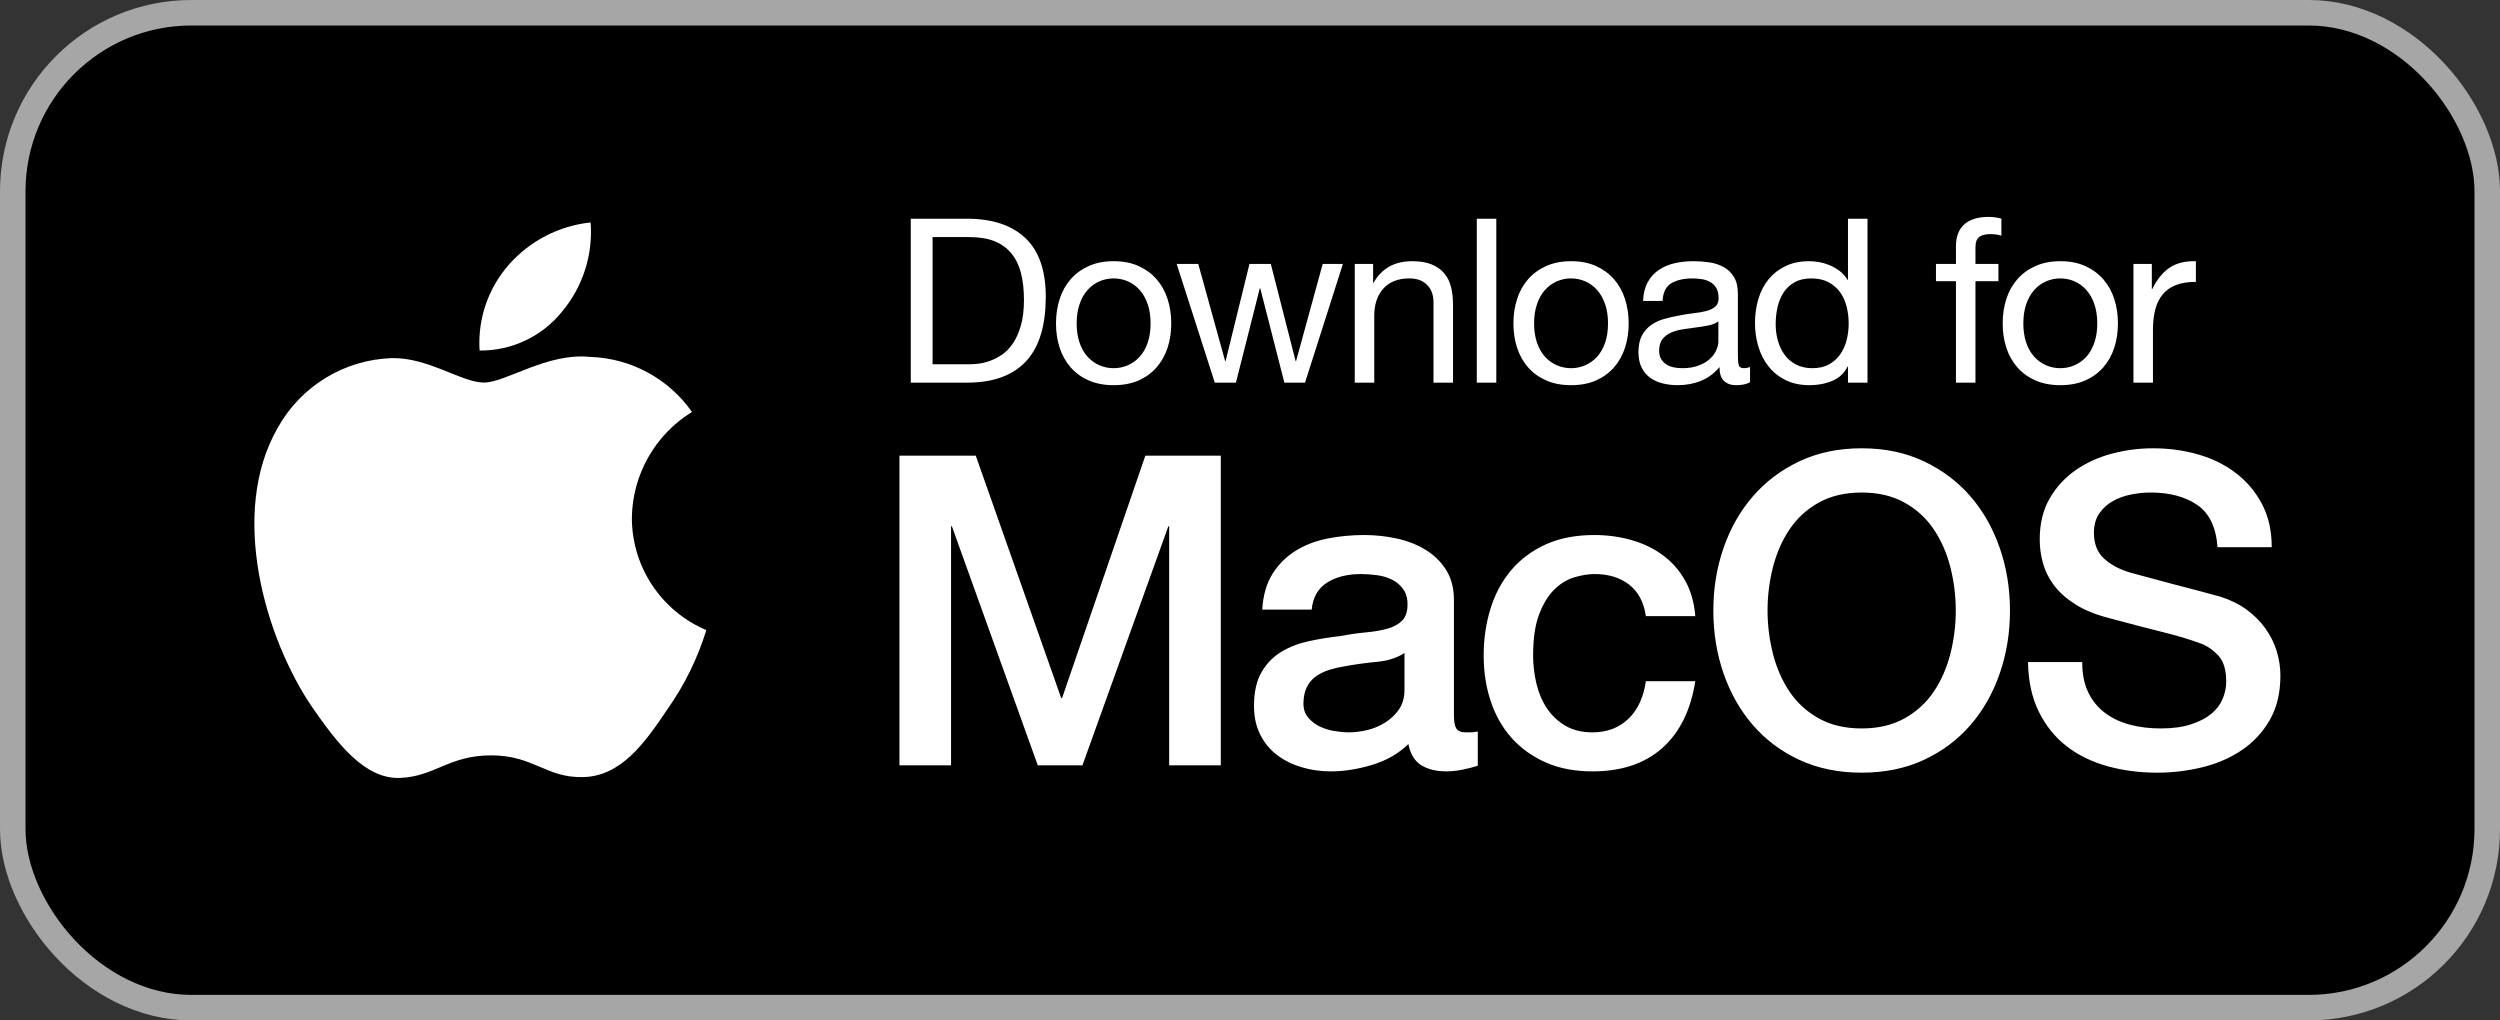
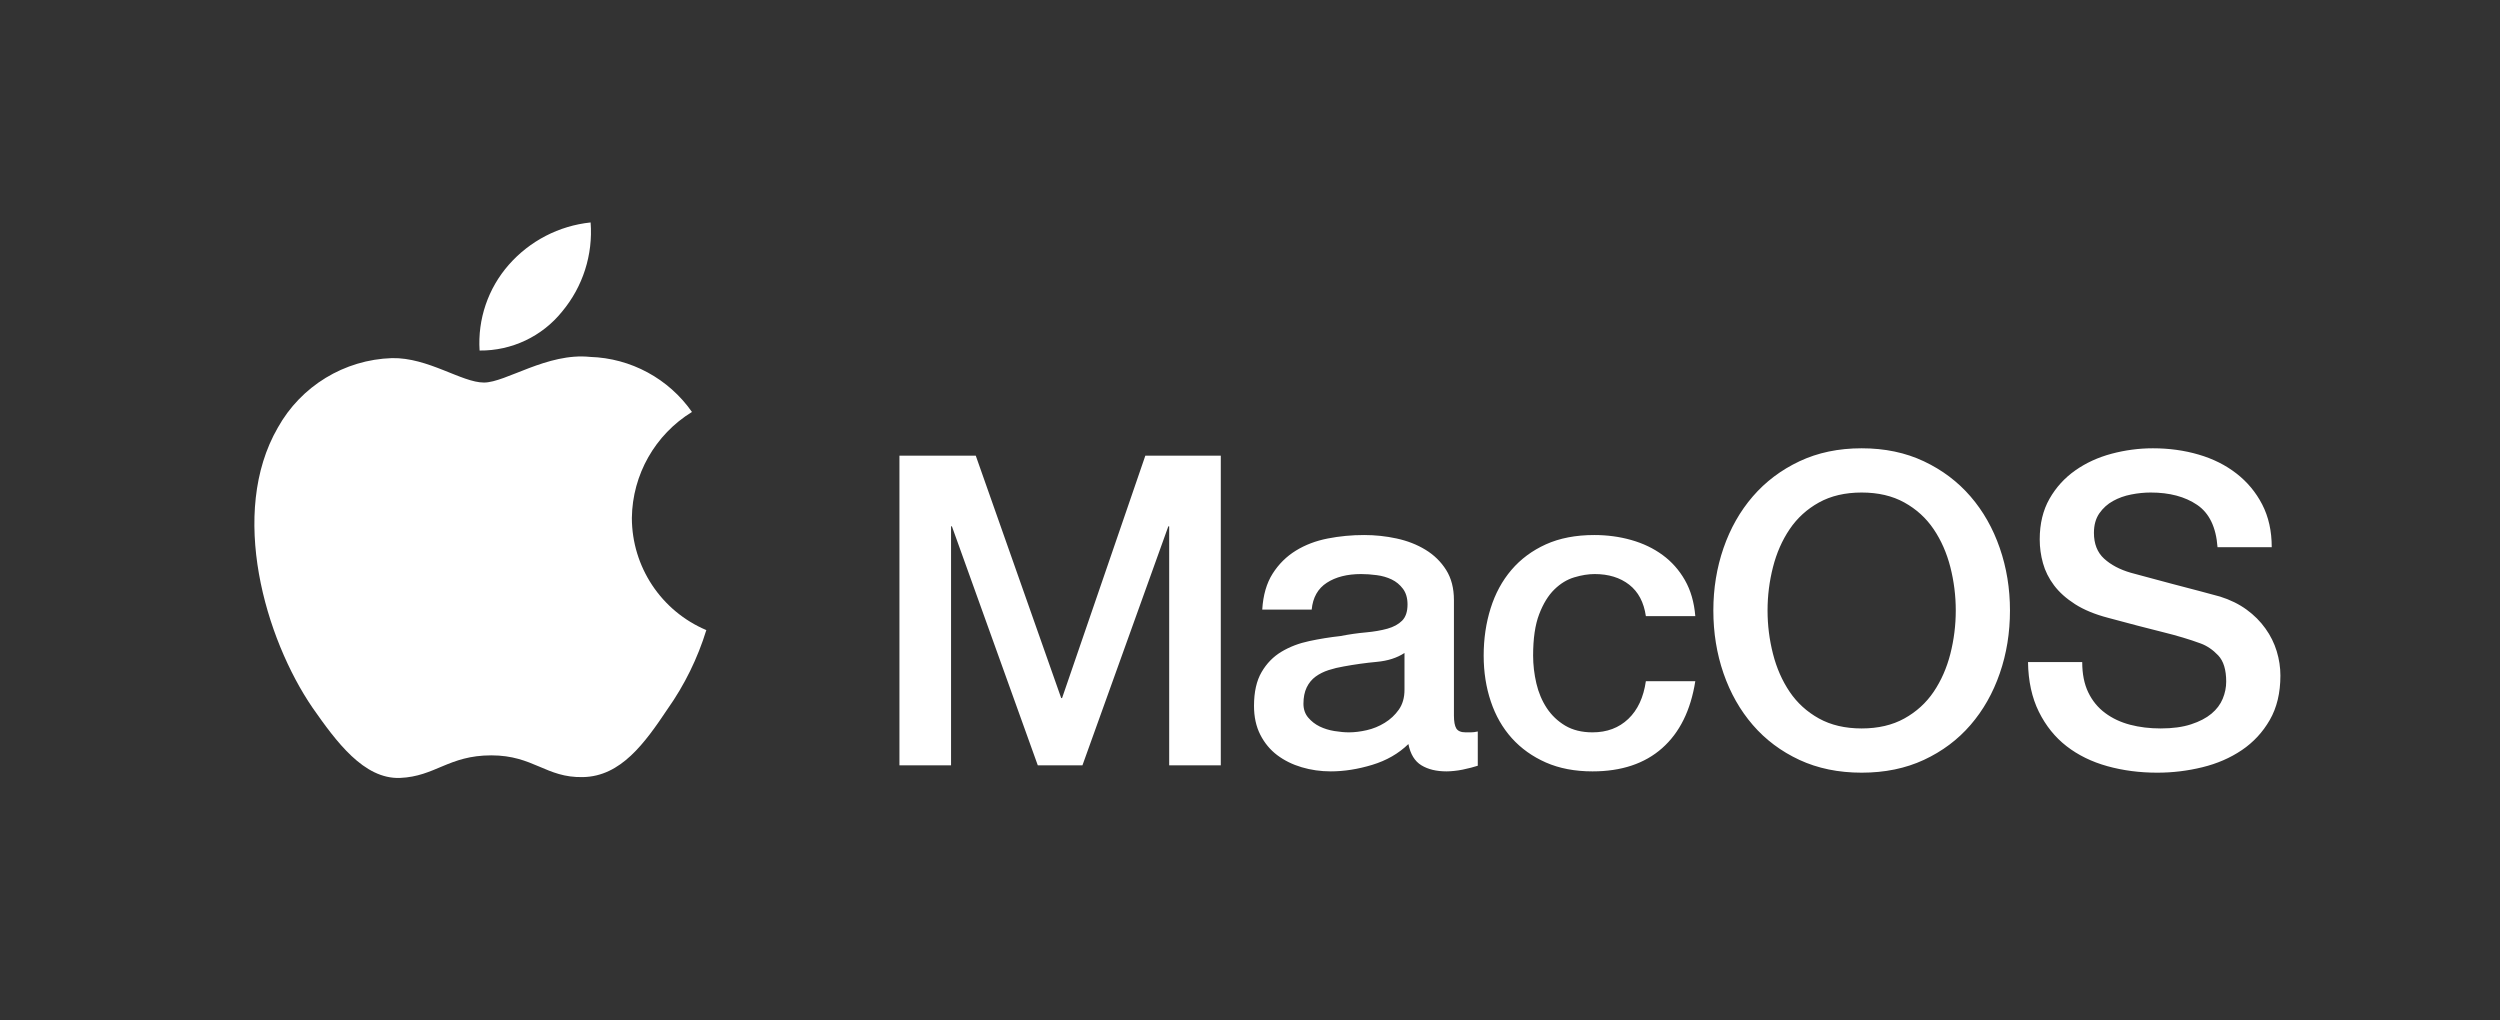
<svg xmlns="http://www.w3.org/2000/svg" width="98px" height="40px" viewBox="0 0 98 40" version="1.1">
  <rect x="0" y="0" width="98" height="40" fill="#333333" stroke="none" />
  <title>MacOS</title>
  <desc>Created with Sketch.</desc>
  <g id="Page-1" stroke="none" stroke-width="1" fill="none" fill-rule="evenodd">
    <g id="MacOS">
-       <rect id="Rectangle" stroke="#A6A6A6" fill="#000000" x="0.5" y="0.5" width="97" height="39" rx="7" />
      <path d="M37.281,30 L37.281,20.633 L37.315,20.633 L40.681,30 L42.432,30 L45.798,20.633 L45.832,20.633 L45.832,30 L47.855,30 L47.855,17.862 L44.897,17.862 L41.633,27.365 L41.599,27.365 L38.25,17.862 L35.258,17.862 L35.258,30 L37.281,30 Z M56.705,30.238 C56.784,30.238 56.881,30.232 56.994,30.221 C57.107,30.21 57.221,30.193 57.334,30.17 C57.447,30.147 57.558,30.122 57.666,30.093 C57.773,30.065 57.861,30.04 57.929,30.017 L57.929,30.017 L57.929,28.674 C57.827,28.697 57.736,28.708 57.657,28.708 L57.657,28.708 L57.453,28.708 C57.272,28.708 57.15,28.657 57.087,28.555 C57.025,28.453 56.994,28.283 56.994,28.045 L56.994,28.045 L56.994,23.523 C56.994,23.058 56.892,22.665 56.688,22.341 C56.484,22.018 56.215,21.755 55.88,21.551 C55.546,21.347 55.169,21.2 54.75,21.109 C54.331,21.018 53.906,20.973 53.475,20.973 C52.988,20.973 52.512,21.018 52.047,21.109 C51.582,21.2 51.166,21.358 50.797,21.585 C50.429,21.812 50.126,22.112 49.888,22.486 C49.65,22.86 49.514,23.33 49.48,23.897 L49.48,23.897 L51.418,23.897 C51.463,23.421 51.662,23.07 52.013,22.843 C52.364,22.616 52.812,22.503 53.356,22.503 C53.549,22.503 53.753,22.517 53.968,22.546 C54.183,22.574 54.379,22.631 54.554,22.715 C54.73,22.8 54.877,22.922 54.996,23.081 C55.115,23.24 55.175,23.444 55.175,23.693 C55.175,23.976 55.104,24.189 54.962,24.331 C54.821,24.472 54.628,24.577 54.385,24.645 C54.141,24.713 53.86,24.761 53.543,24.79 C53.226,24.818 52.891,24.866 52.54,24.934 C52.132,24.979 51.727,25.044 51.325,25.13 C50.922,25.215 50.559,25.353 50.236,25.546 C49.913,25.739 49.653,26.005 49.455,26.345 C49.256,26.685 49.157,27.127 49.157,27.671 C49.157,28.102 49.239,28.479 49.404,28.802 C49.568,29.125 49.789,29.391 50.066,29.601 C50.344,29.81 50.664,29.969 51.027,30.076 C51.39,30.184 51.769,30.238 52.166,30.238 C52.687,30.238 53.228,30.153 53.789,29.983 C54.35,29.813 54.824,29.541 55.209,29.167 C55.288,29.564 55.458,29.841 55.719,30 C55.98,30.159 56.308,30.238 56.705,30.238 Z M52.88,28.708 C52.71,28.708 52.52,28.691 52.31,28.657 C52.101,28.623 51.908,28.564 51.733,28.479 C51.557,28.393 51.407,28.277 51.282,28.13 C51.157,27.983 51.095,27.801 51.095,27.586 C51.095,27.337 51.138,27.124 51.222,26.948 C51.307,26.773 51.424,26.631 51.571,26.523 C51.718,26.416 51.888,26.331 52.081,26.268 C52.274,26.206 52.472,26.158 52.676,26.124 C53.107,26.045 53.537,25.985 53.968,25.945 C54.399,25.906 54.761,25.79 55.056,25.597 L55.056,25.597 L55.056,27.042 C55.056,27.348 54.982,27.606 54.835,27.816 C54.688,28.025 54.504,28.198 54.282,28.334 C54.062,28.47 53.826,28.566 53.577,28.623 C53.328,28.68 53.095,28.708 52.88,28.708 Z M62.427,30.238 C63.56,30.238 64.47,29.935 65.156,29.328 C65.841,28.722 66.275,27.847 66.456,26.702 L66.456,26.702 L64.518,26.702 C64.427,27.337 64.198,27.83 63.83,28.181 C63.461,28.532 62.994,28.708 62.427,28.708 C62.008,28.708 61.651,28.62 61.356,28.445 C61.061,28.269 60.821,28.039 60.633,27.756 C60.447,27.473 60.31,27.15 60.225,26.787 C60.141,26.424 60.098,26.062 60.098,25.699 C60.098,25.03 60.177,24.489 60.336,24.076 C60.495,23.662 60.693,23.339 60.931,23.107 C61.169,22.874 61.43,22.715 61.713,22.631 C61.996,22.546 62.263,22.503 62.512,22.503 C63.056,22.503 63.507,22.642 63.864,22.919 C64.221,23.197 64.439,23.608 64.518,24.152 L64.518,24.152 L66.456,24.152 C66.411,23.608 66.275,23.138 66.048,22.741 C65.821,22.344 65.529,22.016 65.172,21.755 C64.816,21.494 64.407,21.299 63.949,21.169 C63.489,21.038 63.005,20.973 62.495,20.973 C61.77,20.973 61.138,21.095 60.599,21.338 C60.061,21.582 59.611,21.916 59.248,22.341 C58.885,22.767 58.613,23.268 58.432,23.846 C58.251,24.424 58.16,25.042 58.16,25.699 C58.16,26.345 58.254,26.946 58.441,27.501 C58.627,28.056 58.902,28.535 59.265,28.938 C59.628,29.34 60.072,29.657 60.599,29.89 C61.127,30.122 61.736,30.238 62.427,30.238 Z M72.977,30.289 C73.884,30.289 74.697,30.122 75.416,29.788 C76.136,29.453 76.745,28.997 77.244,28.419 C77.743,27.841 78.125,27.167 78.391,26.396 C78.658,25.625 78.791,24.804 78.791,23.931 C78.791,23.07 78.658,22.254 78.391,21.483 C78.125,20.712 77.743,20.038 77.244,19.46 C76.745,18.882 76.136,18.423 75.416,18.083 C74.697,17.743 73.884,17.573 72.977,17.573 C72.07,17.573 71.257,17.743 70.537,18.083 C69.818,18.423 69.209,18.882 68.71,19.46 C68.211,20.038 67.829,20.712 67.562,21.483 C67.296,22.254 67.163,23.07 67.163,23.931 C67.163,24.804 67.296,25.625 67.562,26.396 C67.829,27.167 68.211,27.841 68.71,28.419 C69.209,28.997 69.818,29.453 70.537,29.788 C71.257,30.122 72.07,30.289 72.977,30.289 Z M72.977,28.555 C72.331,28.555 71.773,28.425 71.302,28.164 C70.832,27.903 70.45,27.555 70.155,27.119 C69.86,26.682 69.642,26.186 69.501,25.631 C69.359,25.076 69.288,24.509 69.288,23.931 C69.288,23.353 69.359,22.786 69.501,22.231 C69.642,21.676 69.86,21.18 70.155,20.744 C70.45,20.307 70.832,19.959 71.302,19.698 C71.773,19.437 72.331,19.307 72.977,19.307 C73.623,19.307 74.181,19.437 74.651,19.698 C75.122,19.959 75.504,20.307 75.799,20.744 C76.094,21.18 76.312,21.676 76.454,22.231 C76.595,22.786 76.666,23.353 76.666,23.931 C76.666,24.509 76.595,25.076 76.454,25.631 C76.312,26.186 76.094,26.682 75.799,27.119 C75.504,27.555 75.122,27.903 74.651,28.164 C74.181,28.425 73.623,28.555 72.977,28.555 Z M84.564,30.289 C85.165,30.289 85.754,30.218 86.332,30.076 C86.91,29.935 87.426,29.711 87.879,29.405 C88.332,29.099 88.698,28.705 88.975,28.224 C89.253,27.742 89.392,27.161 89.392,26.481 C89.392,26.164 89.344,25.846 89.248,25.529 C89.151,25.212 89.004,24.914 88.805,24.637 C88.607,24.359 88.361,24.112 88.066,23.897 C87.771,23.682 87.426,23.512 87.029,23.387 C86.87,23.342 86.607,23.271 86.239,23.174 C85.87,23.078 85.493,22.979 85.108,22.877 C84.723,22.775 84.374,22.681 84.062,22.596 C83.751,22.512 83.572,22.463 83.527,22.452 C83.096,22.327 82.748,22.143 82.481,21.899 C82.215,21.656 82.082,21.319 82.082,20.888 C82.082,20.582 82.153,20.327 82.294,20.123 C82.436,19.919 82.615,19.758 82.83,19.639 C83.045,19.52 83.283,19.434 83.544,19.384 C83.805,19.332 84.06,19.307 84.309,19.307 C85.046,19.307 85.652,19.468 86.128,19.791 C86.604,20.114 86.87,20.667 86.927,21.449 L86.927,21.449 L89.052,21.449 C89.052,20.814 88.927,20.256 88.678,19.774 C88.429,19.293 88.091,18.888 87.666,18.559 C87.242,18.23 86.749,17.984 86.188,17.82 C85.626,17.655 85.029,17.573 84.394,17.573 C83.85,17.573 83.312,17.644 82.779,17.785 C82.246,17.927 81.77,18.145 81.351,18.44 C80.932,18.735 80.594,19.106 80.34,19.553 C80.085,20.001 79.957,20.531 79.957,21.143 C79.957,21.46 79.999,21.772 80.085,22.078 C80.169,22.384 80.314,22.673 80.518,22.945 C80.722,23.217 80.997,23.463 81.343,23.684 C81.688,23.905 82.122,24.084 82.643,24.22 C83.482,24.447 84.187,24.631 84.76,24.773 C85.332,24.914 85.833,25.064 86.264,25.223 C86.513,25.314 86.743,25.47 86.953,25.691 C87.162,25.912 87.267,26.254 87.267,26.719 C87.267,26.946 87.222,27.169 87.131,27.39 C87.04,27.611 86.893,27.807 86.689,27.977 C86.485,28.147 86.219,28.286 85.89,28.393 C85.561,28.501 85.165,28.555 84.7,28.555 C84.269,28.555 83.87,28.507 83.501,28.41 C83.133,28.314 82.807,28.161 82.524,27.951 C82.241,27.742 82.02,27.473 81.861,27.144 C81.702,26.815 81.623,26.419 81.623,25.954 L81.623,25.954 L79.498,25.954 C79.509,26.702 79.651,27.351 79.923,27.901 C80.195,28.45 80.558,28.901 81.011,29.252 C81.464,29.603 81.997,29.864 82.609,30.034 C83.221,30.204 83.873,30.289 84.564,30.289 Z" fill="#FFFFFF" fill-rule="nonzero" />
-       <path d="M37.907,15 C38.441,15 38.903,14.925 39.293,14.775 C39.683,14.625 40.004,14.408 40.256,14.123 C40.508,13.838 40.694,13.486 40.814,13.069 C40.934,12.652 40.994,12.174 40.994,11.634 C40.994,10.602 40.727,9.834 40.193,9.33 C39.659,8.826 38.897,8.574 37.907,8.574 L35.702,8.574 L35.702,15 L37.907,15 Z M37.979,14.28 L36.557,14.28 L36.557,9.294 L37.997,9.294 C38.393,9.294 38.726,9.35 38.996,9.46 C39.266,9.572 39.486,9.733 39.657,9.947 C39.828,10.159 39.952,10.418 40.026,10.72 C40.102,11.024 40.139,11.367 40.139,11.751 C40.139,12.147 40.099,12.485 40.017,12.764 C39.937,13.043 39.833,13.275 39.707,13.461 C39.581,13.647 39.438,13.794 39.279,13.902 C39.12,14.01 38.96,14.092 38.798,14.149 C38.636,14.207 38.483,14.242 38.339,14.258 C38.195,14.273 38.075,14.28 37.979,14.28 Z M43.654,15.099 C44.026,15.099 44.352,15.037 44.631,14.915 C44.91,14.791 45.145,14.62 45.337,14.402 C45.529,14.182 45.673,13.926 45.769,13.632 C45.865,13.338 45.913,13.02 45.913,12.678 C45.913,12.336 45.865,12.017 45.769,11.72 C45.673,11.422 45.529,11.165 45.337,10.945 C45.145,10.726 44.91,10.554 44.631,10.428 C44.352,10.302 44.026,10.239 43.654,10.239 C43.288,10.239 42.964,10.302 42.682,10.428 C42.4,10.554 42.163,10.726 41.971,10.945 C41.779,11.165 41.635,11.422 41.539,11.72 C41.443,12.017 41.395,12.336 41.395,12.678 C41.395,13.02 41.443,13.338 41.539,13.632 C41.635,13.926 41.779,14.182 41.971,14.402 C42.163,14.62 42.4,14.791 42.682,14.915 C42.964,15.037 43.288,15.099 43.654,15.099 Z M43.654,14.433 C43.456,14.433 43.269,14.394 43.092,14.316 C42.915,14.238 42.76,14.126 42.628,13.979 C42.496,13.832 42.393,13.649 42.318,13.43 C42.243,13.21 42.205,12.96 42.205,12.678 C42.205,12.396 42.243,12.146 42.318,11.927 C42.393,11.707 42.496,11.523 42.628,11.373 C42.76,11.223 42.915,11.109 43.092,11.031 C43.269,10.953 43.456,10.914 43.654,10.914 C43.852,10.914 44.04,10.953 44.217,11.031 C44.394,11.109 44.548,11.223 44.68,11.373 C44.812,11.523 44.916,11.707 44.991,11.927 C45.066,12.146 45.103,12.396 45.103,12.678 C45.103,12.96 45.066,13.21 44.991,13.43 C44.916,13.649 44.812,13.832 44.68,13.979 C44.548,14.126 44.394,14.238 44.217,14.316 C44.04,14.394 43.852,14.433 43.654,14.433 Z M48.448,15 L49.384,11.301 L49.402,11.301 L50.347,15 L51.157,15 L52.642,10.347 L51.85,10.347 L50.806,14.154 L50.788,14.154 L49.816,10.347 L48.979,10.347 L48.043,14.154 L48.025,14.154 L46.972,10.347 L46.126,10.347 L47.62,15 L48.448,15 Z M53.871,15 L53.871,12.372 C53.871,12.162 53.899,11.969 53.956,11.791 C54.013,11.614 54.099,11.46 54.213,11.328 C54.327,11.196 54.469,11.094 54.64,11.022 C54.811,10.95 55.014,10.914 55.248,10.914 C55.542,10.914 55.773,10.998 55.941,11.166 C56.109,11.334 56.193,11.562 56.193,11.85 L56.193,15 L56.958,15 L56.958,11.94 C56.958,11.688 56.932,11.459 56.881,11.252 C56.83,11.044 56.742,10.866 56.616,10.716 C56.49,10.566 56.325,10.449 56.121,10.365 C55.917,10.281 55.662,10.239 55.356,10.239 C54.666,10.239 54.162,10.521 53.844,11.085 L53.826,11.085 L53.826,10.347 L53.106,10.347 L53.106,15 L53.871,15 Z M58.655,15 L58.655,8.574 L57.89,8.574 L57.89,15 L58.655,15 Z M61.585,15.099 C61.957,15.099 62.283,15.037 62.562,14.915 C62.841,14.791 63.076,14.62 63.268,14.402 C63.46,14.182 63.604,13.926 63.7,13.632 C63.796,13.338 63.844,13.02 63.844,12.678 C63.844,12.336 63.796,12.017 63.7,11.72 C63.604,11.422 63.46,11.165 63.268,10.945 C63.076,10.726 62.841,10.554 62.562,10.428 C62.283,10.302 61.957,10.239 61.585,10.239 C61.219,10.239 60.895,10.302 60.613,10.428 C60.331,10.554 60.094,10.726 59.902,10.945 C59.71,11.165 59.566,11.422 59.47,11.72 C59.374,12.017 59.326,12.336 59.326,12.678 C59.326,13.02 59.374,13.338 59.47,13.632 C59.566,13.926 59.71,14.182 59.902,14.402 C60.094,14.62 60.331,14.791 60.613,14.915 C60.895,15.037 61.219,15.099 61.585,15.099 Z M61.585,14.433 C61.387,14.433 61.2,14.394 61.023,14.316 C60.846,14.238 60.691,14.126 60.559,13.979 C60.427,13.832 60.324,13.649 60.249,13.43 C60.174,13.21 60.136,12.96 60.136,12.678 C60.136,12.396 60.174,12.146 60.249,11.927 C60.324,11.707 60.427,11.523 60.559,11.373 C60.691,11.223 60.846,11.109 61.023,11.031 C61.2,10.953 61.387,10.914 61.585,10.914 C61.783,10.914 61.971,10.953 62.148,11.031 C62.325,11.109 62.479,11.223 62.611,11.373 C62.743,11.523 62.847,11.707 62.922,11.927 C62.997,12.146 63.034,12.396 63.034,12.678 C63.034,12.96 62.997,13.21 62.922,13.43 C62.847,13.649 62.743,13.832 62.611,13.979 C62.479,14.126 62.325,14.238 62.148,14.316 C61.971,14.394 61.783,14.433 61.585,14.433 Z M68.053,15.099 C68.287,15.099 68.47,15.06 68.602,14.982 L68.602,14.982 L68.602,14.388 C68.512,14.418 68.434,14.433 68.368,14.433 C68.248,14.433 68.177,14.391 68.156,14.307 C68.135,14.223 68.125,14.091 68.125,13.911 L68.125,13.911 L68.125,11.517 C68.125,11.247 68.074,11.028 67.972,10.86 C67.87,10.692 67.735,10.562 67.567,10.469 C67.399,10.376 67.211,10.314 67.004,10.284 C66.797,10.254 66.589,10.239 66.379,10.239 C66.115,10.239 65.867,10.266 65.636,10.32 C65.405,10.374 65.2,10.463 65.02,10.585 C64.84,10.709 64.696,10.869 64.588,11.067 C64.48,11.265 64.42,11.508 64.408,11.796 L64.408,11.796 L65.173,11.796 C65.191,11.454 65.308,11.222 65.524,11.098 C65.74,10.976 66.01,10.914 66.334,10.914 C66.454,10.914 66.575,10.923 66.698,10.941 C66.821,10.959 66.932,10.995 67.031,11.049 C67.13,11.103 67.211,11.181 67.274,11.283 C67.337,11.385 67.369,11.52 67.369,11.688 C67.369,11.832 67.327,11.941 67.243,12.017 C67.159,12.091 67.045,12.149 66.901,12.188 C66.757,12.226 66.59,12.257 66.401,12.277 C66.212,12.299 66.013,12.33 65.803,12.372 C65.605,12.408 65.411,12.453 65.222,12.507 C65.033,12.561 64.865,12.64 64.718,12.745 C64.571,12.851 64.453,12.987 64.363,13.155 C64.273,13.323 64.228,13.539 64.228,13.803 C64.228,14.037 64.268,14.236 64.349,14.402 C64.43,14.566 64.54,14.7 64.678,14.802 C64.816,14.904 64.979,14.979 65.168,15.027 C65.357,15.075 65.557,15.099 65.767,15.099 C66.091,15.099 66.392,15.043 66.671,14.932 C66.95,14.822 67.195,14.64 67.405,14.388 C67.405,14.64 67.463,14.822 67.58,14.932 C67.697,15.043 67.855,15.099 68.053,15.099 Z M65.938,14.433 C65.818,14.433 65.704,14.421 65.596,14.397 C65.488,14.373 65.393,14.334 65.312,14.28 C65.231,14.226 65.165,14.155 65.114,14.069 C65.063,13.982 65.038,13.875 65.038,13.749 C65.038,13.557 65.081,13.405 65.168,13.294 C65.255,13.184 65.368,13.098 65.506,13.038 C65.644,12.978 65.8,12.934 65.974,12.908 C66.148,12.88 66.32,12.857 66.491,12.835 C66.662,12.815 66.826,12.787 66.982,12.755 C67.138,12.722 67.264,12.669 67.36,12.597 L67.36,12.597 L67.36,13.38 C67.36,13.488 67.333,13.604 67.279,13.726 C67.225,13.85 67.141,13.963 67.027,14.069 C66.913,14.174 66.766,14.261 66.586,14.329 C66.406,14.399 66.19,14.433 65.938,14.433 Z M70.938,15.099 C71.262,15.099 71.559,15.042 71.829,14.928 C72.099,14.814 72.297,14.628 72.423,14.37 L72.441,14.37 L72.441,15 L73.206,15 L73.206,8.574 L72.441,8.574 L72.441,10.968 L72.423,10.968 C72.339,10.83 72.236,10.714 72.113,10.621 C71.99,10.528 71.859,10.454 71.721,10.396 C71.583,10.339 71.445,10.299 71.307,10.275 C71.169,10.251 71.04,10.239 70.92,10.239 C70.566,10.239 70.256,10.303 69.989,10.432 C69.722,10.562 69.5,10.736 69.323,10.954 C69.146,11.174 69.014,11.43 68.927,11.724 C68.84,12.018 68.796,12.33 68.796,12.66 C68.796,12.99 68.841,13.302 68.931,13.596 C69.021,13.89 69.155,14.148 69.332,14.37 C69.509,14.592 69.731,14.769 69.998,14.901 C70.265,15.033 70.578,15.099 70.938,15.099 Z M71.046,14.433 C70.8,14.433 70.586,14.385 70.403,14.289 C70.22,14.193 70.07,14.064 69.953,13.902 C69.836,13.74 69.749,13.556 69.692,13.348 C69.635,13.142 69.606,12.93 69.606,12.714 C69.606,12.486 69.63,12.264 69.678,12.048 C69.726,11.832 69.804,11.64 69.912,11.472 C70.02,11.304 70.164,11.169 70.344,11.067 C70.524,10.965 70.743,10.914 71.001,10.914 C71.265,10.914 71.49,10.963 71.676,11.062 C71.862,11.162 72.014,11.292 72.131,11.454 C72.248,11.616 72.333,11.803 72.387,12.017 C72.441,12.229 72.468,12.45 72.468,12.678 C72.468,12.894 72.443,13.107 72.392,13.317 C72.341,13.527 72.258,13.714 72.144,13.88 C72.03,14.044 71.883,14.178 71.703,14.28 C71.523,14.382 71.304,14.433 71.046,14.433 Z M77.438,15 L77.438,11.022 L78.338,11.022 L78.338,10.347 L77.438,10.347 L77.438,9.699 C77.438,9.495 77.489,9.357 77.591,9.285 C77.693,9.213 77.837,9.177 78.023,9.177 C78.089,9.177 78.161,9.181 78.239,9.191 C78.317,9.2 78.389,9.216 78.455,9.24 L78.455,8.574 C78.383,8.55 78.3,8.532 78.207,8.52 C78.114,8.508 78.032,8.502 77.96,8.502 C77.54,8.502 77.22,8.6 77.001,8.794 C76.782,8.989 76.673,9.276 76.673,9.654 L76.673,10.347 L75.89,10.347 L75.89,11.022 L76.673,11.022 L76.673,15 L77.438,15 Z M80.764,15.099 C81.136,15.099 81.461,15.037 81.74,14.915 C82.019,14.791 82.255,14.62 82.447,14.402 C82.639,14.182 82.783,13.926 82.879,13.632 C82.975,13.338 83.023,13.02 83.023,12.678 C83.023,12.336 82.975,12.017 82.879,11.72 C82.783,11.422 82.639,11.165 82.447,10.945 C82.255,10.726 82.019,10.554 81.74,10.428 C81.461,10.302 81.136,10.239 80.764,10.239 C80.398,10.239 80.074,10.302 79.792,10.428 C79.51,10.554 79.273,10.726 79.081,10.945 C78.889,11.165 78.745,11.422 78.649,11.72 C78.553,12.017 78.505,12.336 78.505,12.678 C78.505,13.02 78.553,13.338 78.649,13.632 C78.745,13.926 78.889,14.182 79.081,14.402 C79.273,14.62 79.51,14.791 79.792,14.915 C80.074,15.037 80.398,15.099 80.764,15.099 Z M80.764,14.433 C80.566,14.433 80.378,14.394 80.201,14.316 C80.024,14.238 79.87,14.126 79.738,13.979 C79.606,13.832 79.502,13.649 79.427,13.43 C79.352,13.21 79.315,12.96 79.315,12.678 C79.315,12.396 79.352,12.146 79.427,11.927 C79.502,11.707 79.606,11.523 79.738,11.373 C79.87,11.223 80.024,11.109 80.201,11.031 C80.378,10.953 80.566,10.914 80.764,10.914 C80.962,10.914 81.149,10.953 81.326,11.031 C81.503,11.109 81.658,11.223 81.79,11.373 C81.922,11.523 82.025,11.707 82.1,11.927 C82.175,12.146 82.213,12.396 82.213,12.678 C82.213,12.96 82.175,13.21 82.1,13.43 C82.025,13.649 81.922,13.832 81.79,13.979 C81.658,14.126 81.503,14.238 81.326,14.316 C81.149,14.394 80.962,14.433 80.764,14.433 Z M84.396,15 L84.396,12.93 C84.396,12.63 84.426,12.364 84.486,12.133 C84.546,11.902 84.642,11.706 84.774,11.544 C84.906,11.382 85.08,11.259 85.296,11.175 C85.512,11.091 85.773,11.049 86.079,11.049 L86.079,10.239 C85.665,10.227 85.323,10.311 85.053,10.491 C84.783,10.671 84.555,10.95 84.369,11.328 L84.351,11.328 L84.351,10.347 L83.631,10.347 L83.631,15 L84.396,15 Z" id="Downloadfor" fill="#FFFFFF" fill-rule="nonzero" />
      <g id="Apple-Icon" transform="translate(9, 8)" fill="#FFFFFF" fill-rule="nonzero">
        <path d="M15.769,12.301 C15.791,10.604 16.68,9.037 18.125,8.149 C17.21,6.841 15.73,6.041 14.134,5.991 C12.455,5.815 10.827,6.996 9.971,6.996 C9.099,6.996 7.782,6.008 6.363,6.038 C4.496,6.098 2.798,7.134 1.89,8.765 C-0.044,12.114 1.399,17.035 3.251,19.742 C4.178,21.067 5.261,22.547 6.679,22.495 C8.066,22.437 8.584,21.61 10.258,21.61 C11.917,21.61 12.403,22.495 13.849,22.462 C15.338,22.437 16.275,21.13 17.17,19.792 C17.836,18.848 18.348,17.804 18.688,16.7 C16.92,15.952 15.771,14.22 15.769,12.301 L15.769,12.301 Z" id="_Path_" />
        <path d="M13.037,4.211 C13.849,3.237 14.249,1.985 14.152,0.72 C12.912,0.85 11.767,1.443 10.944,2.38 C10.132,3.304 9.721,4.513 9.8,5.741 C11.057,5.754 12.25,5.19 13.037,4.211 L13.037,4.211 Z" id="_Path_2" />
      </g>
    </g>
  </g>
</svg>